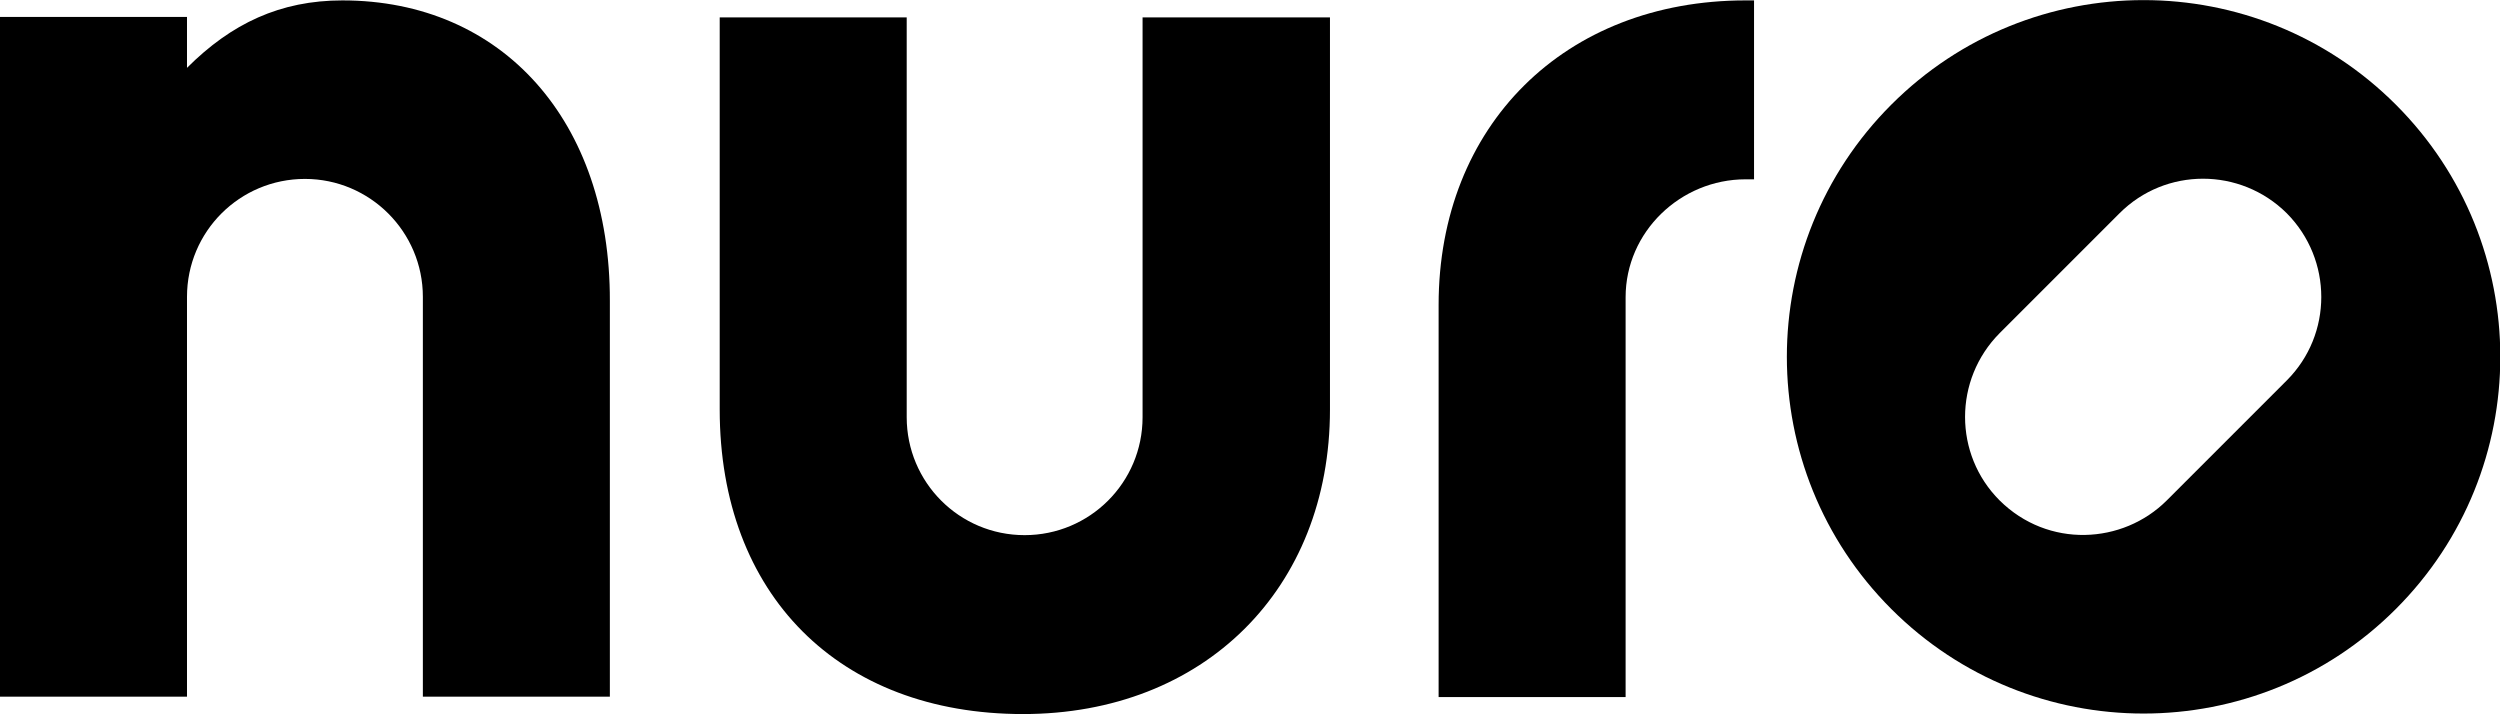
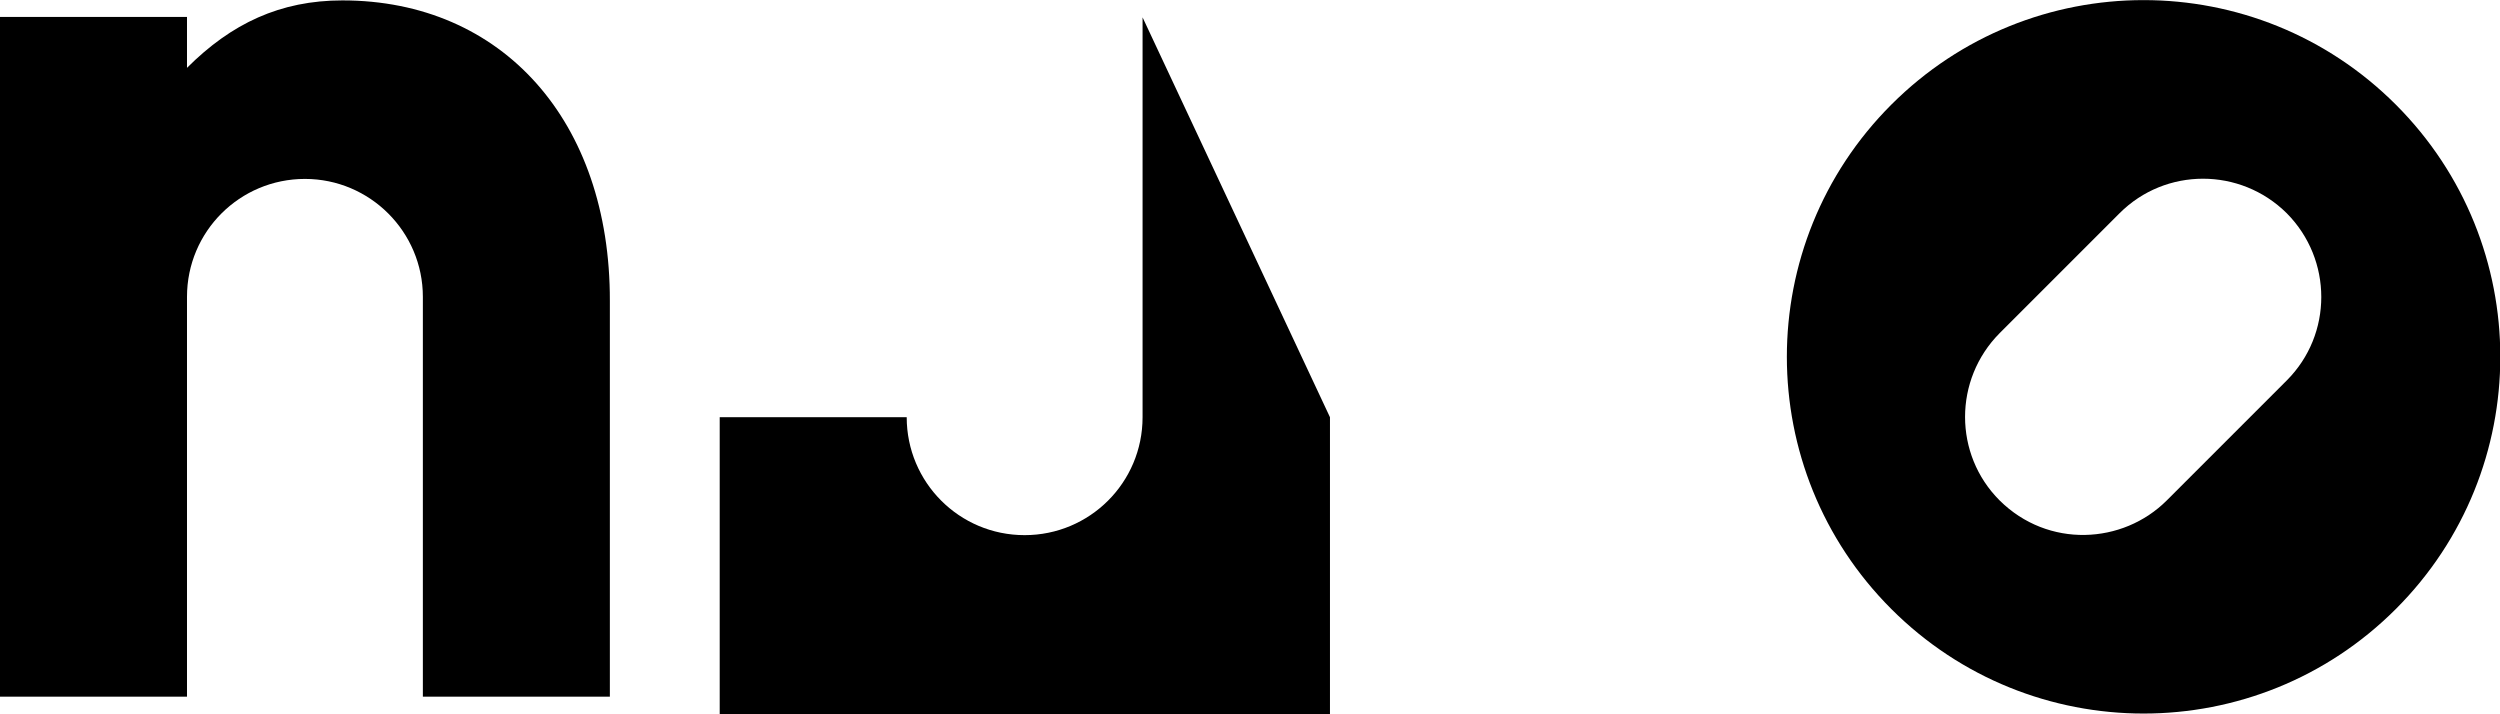
<svg xmlns="http://www.w3.org/2000/svg" enable-background="new 0 0 619 176.8" viewBox="0 0 619 176.8">
  <path d="m84.8.1c-15.4 0-27.5 5.7-38.5 16.7v-12.6h-46.3v168.3h46.3v-99c0-16.2 13.1-29.2 29.2-29.2s29.2 13.1 29.2 29.2v99h46.3v-98c.1-44.5-26.6-74.4-66.2-74.4z" />
-   <path d="m282.9 4.3v99c0 16.2-13.1 29.2-29.2 29.2-16.2 0-29.2-13.1-29.2-29.2v-99h-46.3v97.1c0 45.8 29.5 75.4 75.1 75.4 44.8 0 76-31 76-75.4v-97.1z" />
+   <path d="m282.9 4.3v99c0 16.2-13.1 29.2-29.2 29.2-16.2 0-29.2-13.1-29.2-29.2h-46.3v97.1c0 45.8 29.5 75.4 75.1 75.4 44.8 0 76-31 76-75.4v-97.1z" />
  <path d="m593.2 25.9c-34.5-34.5-90.4-34.5-124.9 0s-34.5 90.4 0 124.9 90.4 34.5 124.9 0 34.5-90.4 0-124.9zm-27 68.3-29.7 29.7c-10.9 10.9-29.4 11.9-41.4 0-11.4-11.4-11.4-29.9 0-41.4l29.7-29.7c11.4-11.4 29.9-11.4 41.4 0 11.4 11.5 11.4 30 0 41.4z" />
-   <path d="m434.3.1h-2.1c-44.8 0-76 31-76 75.4v97.1h46.3v-99c0-16.2 13.6-29.2 29.7-29.2h2.1z" />
</svg>